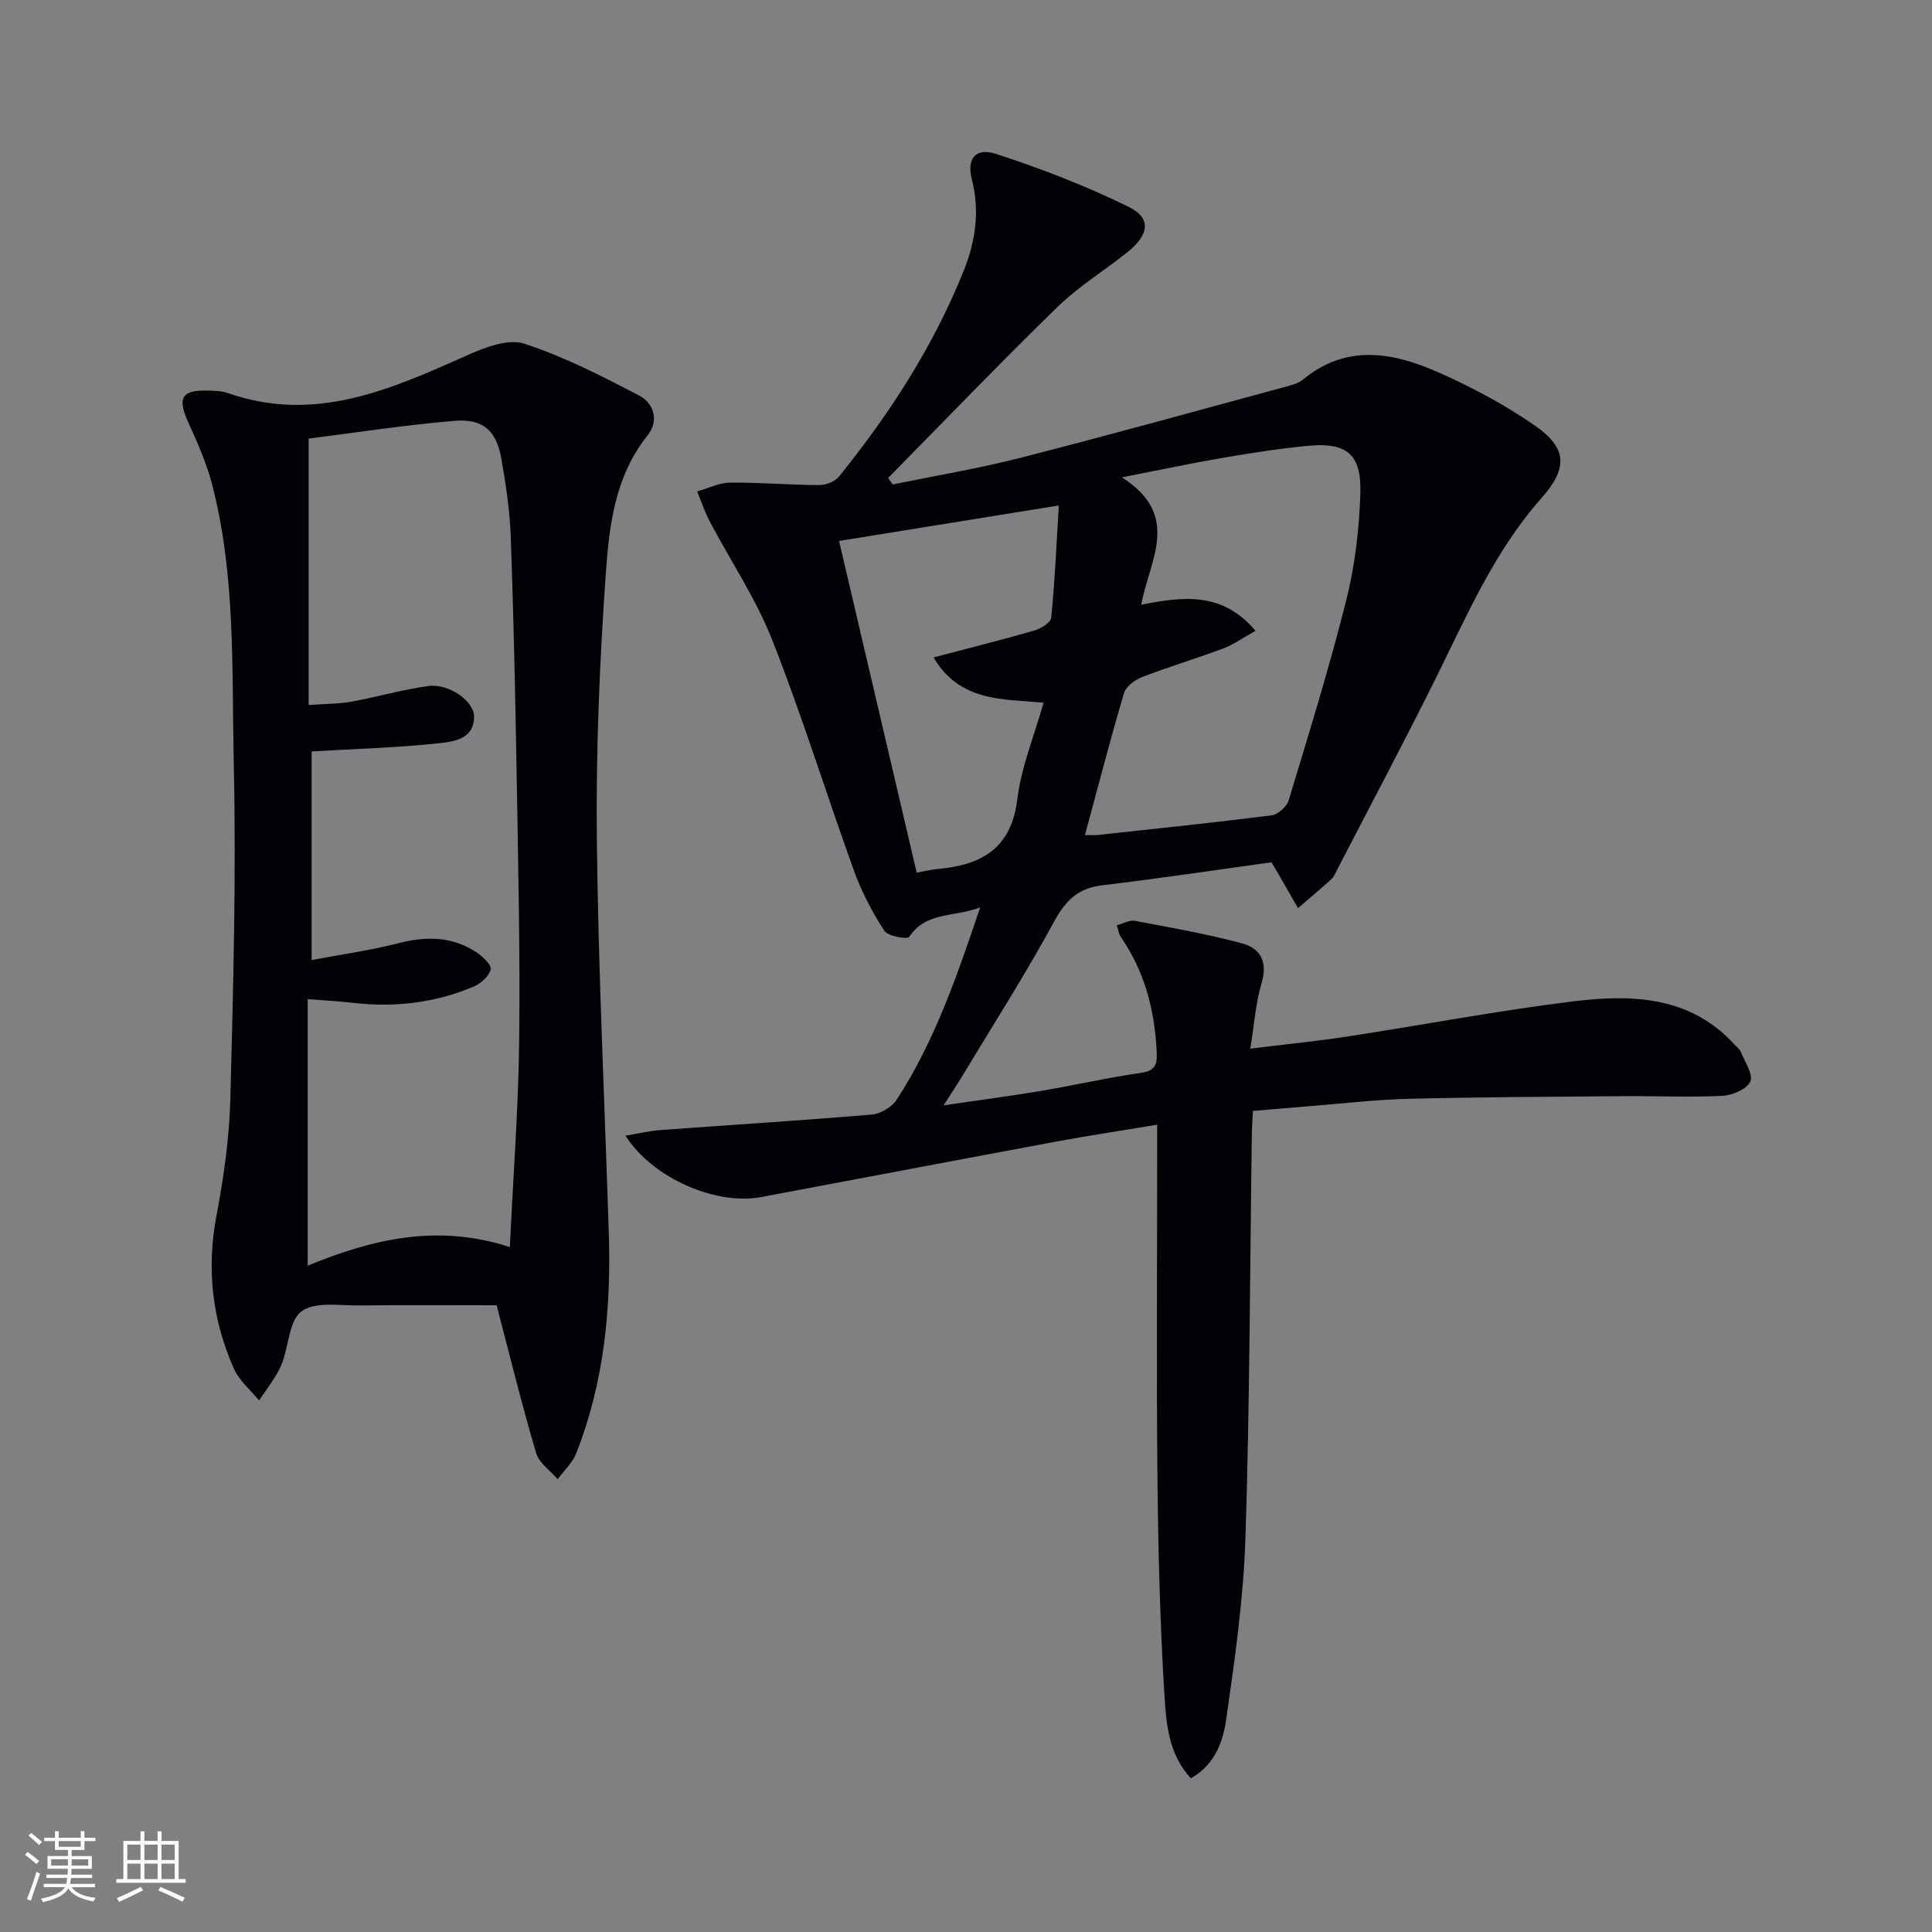
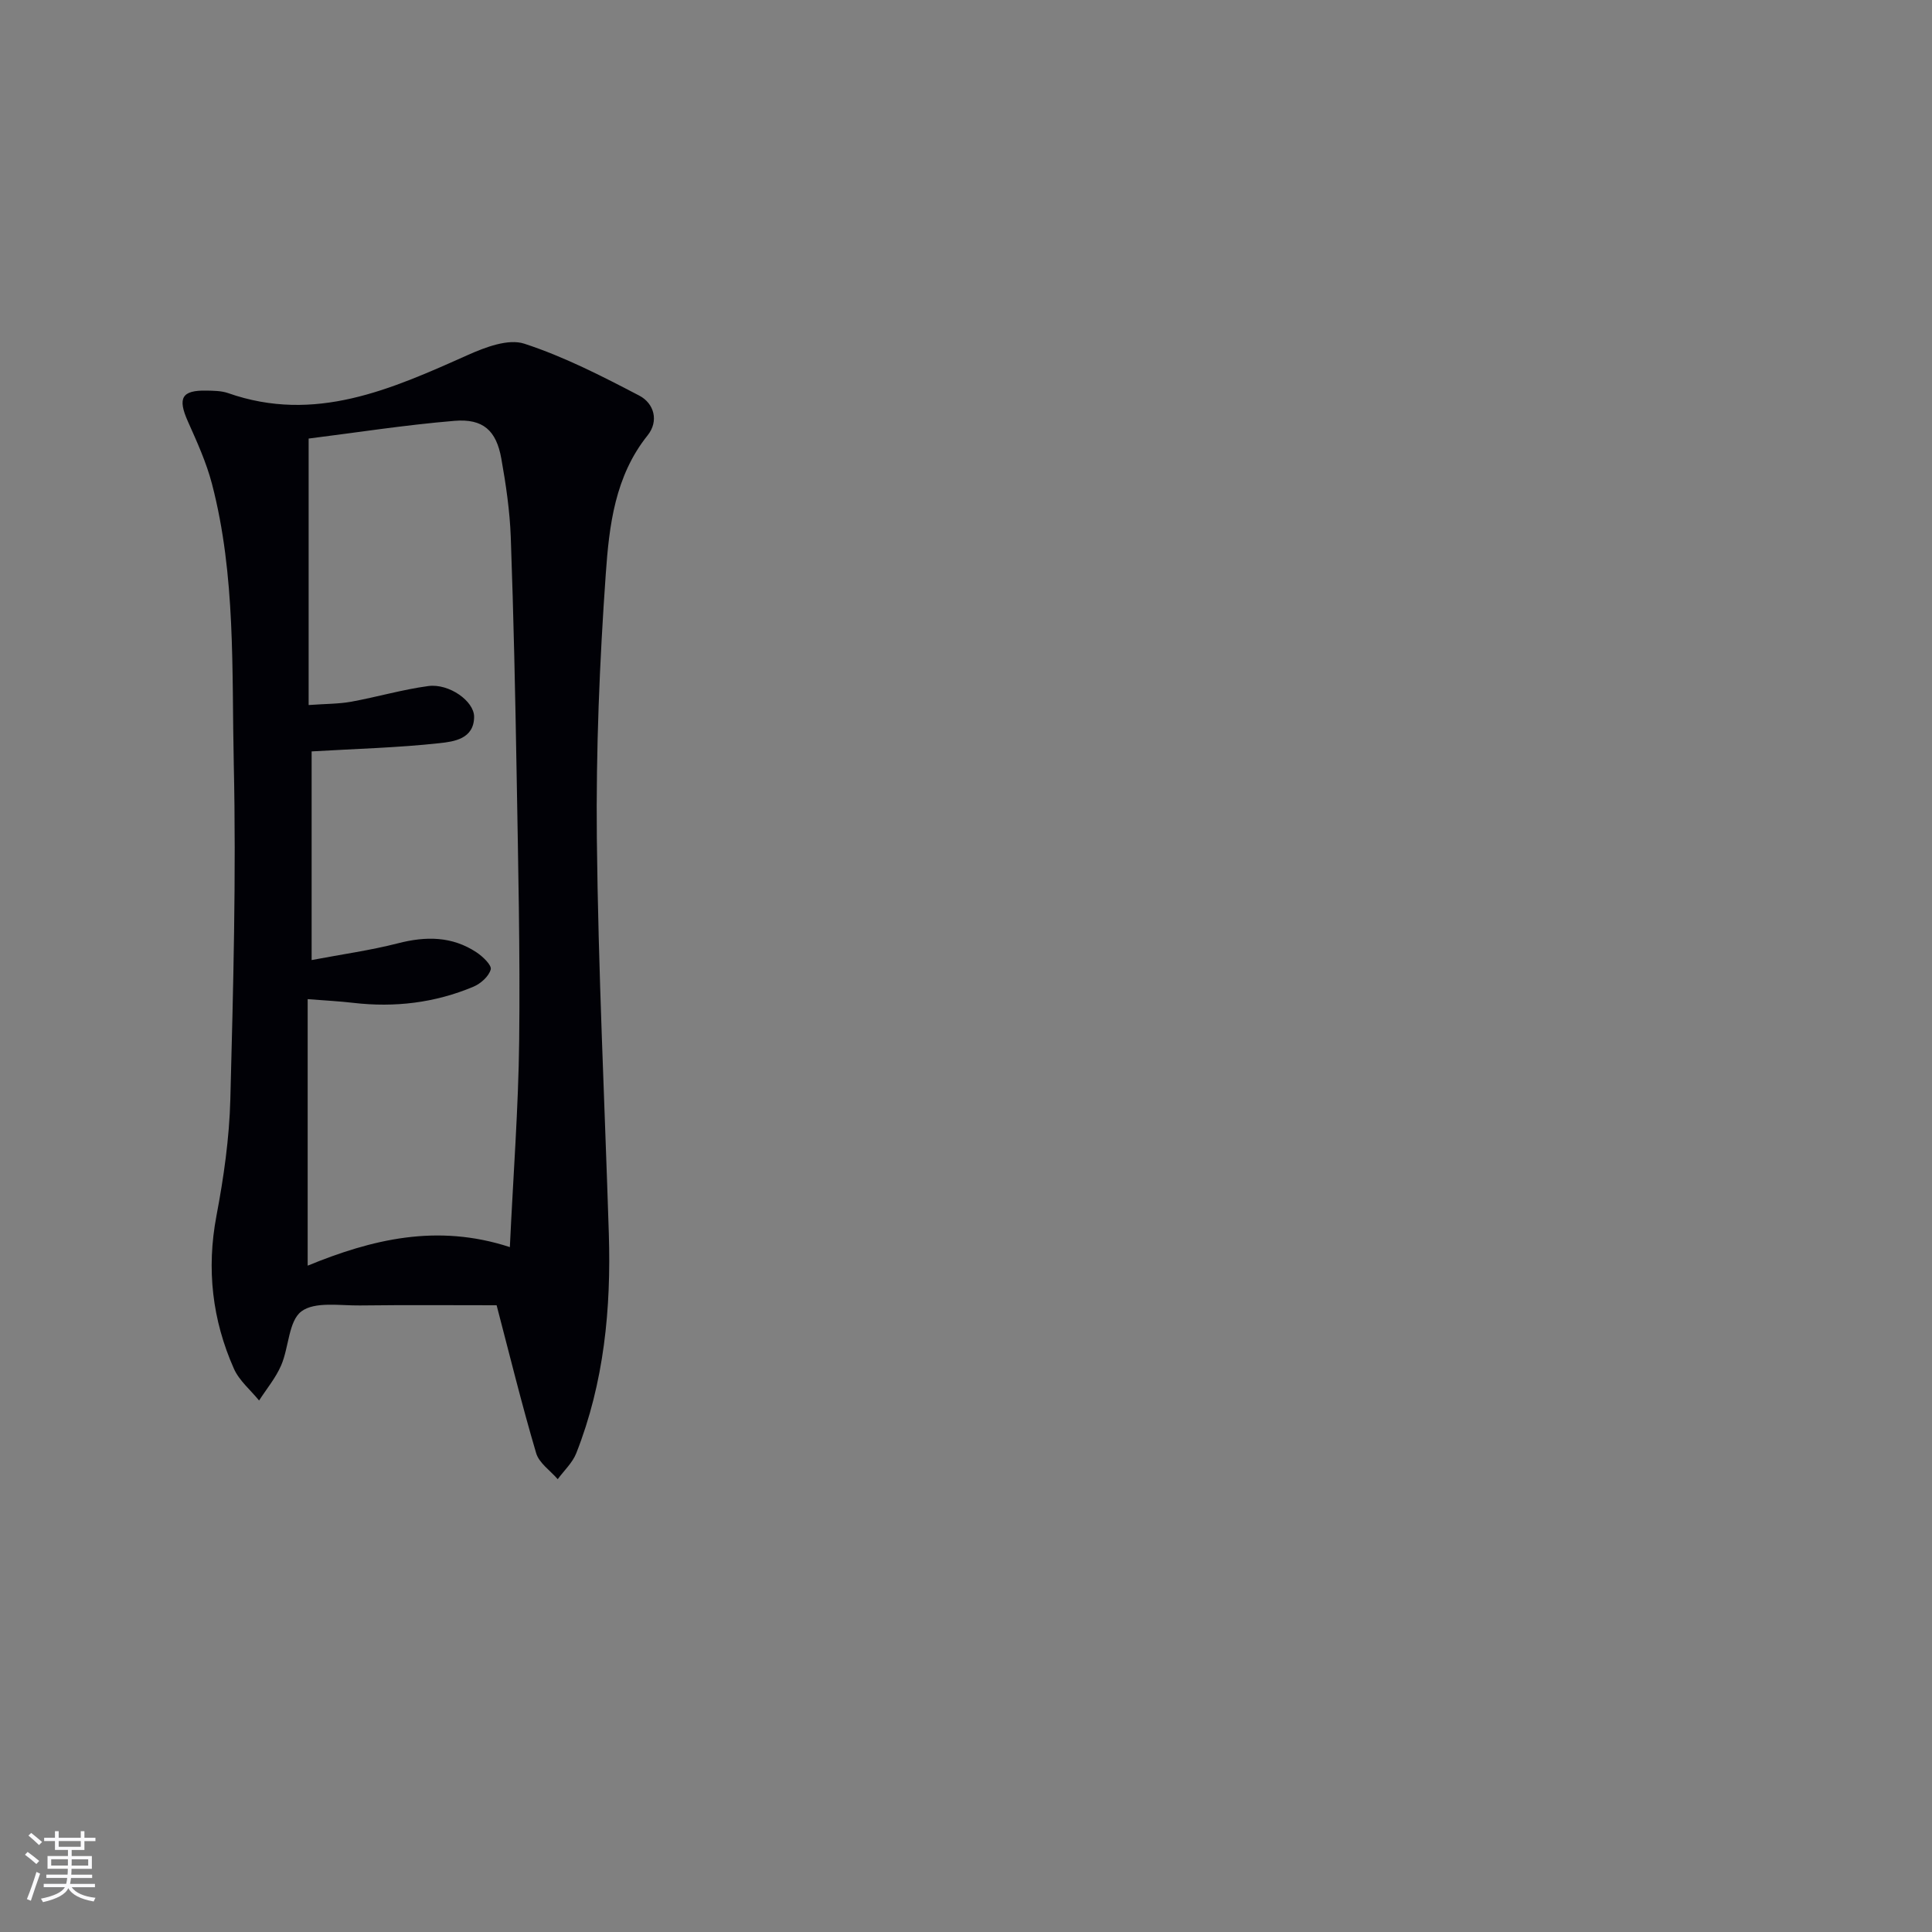
<svg xmlns="http://www.w3.org/2000/svg" enable-background="new 0 0 400 400" viewBox="0 0 400 400">
  <rect x="0" y="0" width="400" height="400" fill="#808080" stroke="none" />
-   <path d="m129.49 235.13c2.91-.48 5.1-1.01 7.32-1.17 14.58-1.07 29.17-1.97 43.73-3.21 1.81-.15 4.13-1.56 5.12-3.09 7.84-12.05 12.45-25.52 17.28-39.79-5.42 2.06-11.2.82-14.7 6.1-.36.55-4.41-.11-5.14-1.25-2.5-3.86-4.7-8.03-6.26-12.36-5.76-15.92-10.76-32.12-16.96-47.86-3.37-8.55-8.61-16.35-12.93-24.53-1.04-1.98-1.75-4.14-2.61-6.22 2.27-.64 4.53-1.81 6.8-1.83 6.14-.06 12.29.49 18.44.51 1.4.01 3.29-.72 4.13-1.77 10.5-13 19.52-26.94 25.78-42.51 2.47-6.13 3.41-12.42 1.72-19.02-1.09-4.25.74-6.65 4.98-5.27 9.39 3.04 18.68 6.64 27.53 10.99 4.71 2.32 4.2 5.78-.32 9.38-4.81 3.83-10.14 7.11-14.52 11.38-11.87 11.57-23.36 23.53-35 35.34.31.45.62.91.93 1.36 8.84-1.82 17.78-3.3 26.52-5.54 18.62-4.76 37.15-9.91 55.71-14.94.95-.26 1.98-.62 2.72-1.23 9.02-7.48 18.71-5.66 28.13-1.47 6.94 3.09 13.78 6.72 20 11.06 6.69 4.68 6.64 8.86 1.24 14.95-9.75 11.01-15.46 24.36-21.89 37.33-6.58 13.25-13.53 26.31-20.33 39.46-.38.74-.71 1.58-1.3 2.12-2.24 2.05-4.57 3.99-6.87 5.97-1.41-2.46-2.82-4.91-4.23-7.37-.25-.43-.51-.86-1.27-2.12-11.43 1.58-23.22 3.35-35.05 4.76-4.99.6-7.56 3.12-9.93 7.49-5.95 10.94-12.68 21.45-19.11 32.13-1.01 1.68-2.1 3.3-3.79 5.94 7.42-1.09 13.87-1.93 20.28-3.01 6.87-1.15 13.68-2.73 20.57-3.71 3.32-.47 3.39-2.09 3.25-4.77-.44-8.49-2.57-16.37-7.44-23.42-.35-.51-.42-1.22-.8-2.38 1.36-.36 2.64-1.12 3.73-.91 7.45 1.4 14.95 2.71 22.26 4.68 3.74 1 5.31 3.85 3.99 8.2-1.23 4.06-1.49 8.41-2.34 13.58 7.23-.89 13.75-1.54 20.22-2.53 15.59-2.38 31.1-5.36 46.74-7.27 12.05-1.47 24.11-1.1 33.29 8.95.45.49 1.06.92 1.3 1.51.83 2.06 2.62 4.66 1.97 6.14-.69 1.58-3.71 2.87-5.78 2.97-6.81.34-13.64.01-20.47.07-14.78.12-29.57.18-44.35.54-6.97.17-13.92 1-20.88 1.55-3.78.3-7.55.64-11.5.97-.09 1.92-.2 3.4-.22 4.87-.4 27.81-.43 55.63-1.32 83.43-.4 12.57-2.19 25.14-3.98 37.62-.65 4.58-2.29 9.39-7.32 12.25-4.75-5.12-5.13-11.61-5.5-17.66-.89-14.78-1.28-29.59-1.42-44.4-.22-22.33-.06-44.67-.06-67 0-1.82 0-3.63 0-6.26-7.24 1.2-14.03 2.22-20.78 3.47-20.4 3.79-40.78 7.68-61.17 11.5-9.34 1.78-22.46-3.83-28.14-12.7zm95.14-62.24c1.32 0 1.97.06 2.59-.01 12.02-1.31 24.05-2.55 36.04-4.07 1.32-.17 3.14-1.78 3.54-3.09 4.17-13.79 8.45-27.57 11.95-41.54 1.8-7.19 2.68-14.74 2.9-22.15.23-8.04-2.89-10.49-10.84-9.73-5.94.57-11.86 1.5-17.75 2.51-6.4 1.09-12.75 2.45-20.78 4.02 12.48 7.96 5.62 17.22 4.01 26.37 8.71-1.73 16.84-2.71 23.65 5.41-2.72 1.51-4.61 2.88-6.71 3.66-5.58 2.09-11.31 3.8-16.87 5.95-1.46.57-3.26 1.95-3.66 3.32-2.82 9.52-5.31 19.14-8.07 29.35zm-34.84 7.78c1.7-.3 2.98-.63 4.27-.75 9.02-.8 15.3-4.11 16.56-14.42.82-6.73 3.53-13.22 5.44-20.02-8.73-.78-17.31-.2-22.79-9.36 7.51-1.98 14.25-3.66 20.91-5.59 1.35-.39 3.37-1.64 3.47-2.66.74-7.53 1.08-15.11 1.57-23.22-15.79 2.55-30.61 4.95-45.5 7.35 5.43 23.18 10.71 45.72 16.07 68.67z" fill="#010106" />
  <path d="m102.82 270.24c-9.11 0-18.71-.08-28.31.04-4.14.05-9.32-.86-12.11 1.23-2.66 2-2.58 7.43-4.18 11.15-1.12 2.61-3.02 4.88-4.58 7.3-1.77-2.18-4.12-4.11-5.22-6.6-4.48-10.11-5.69-20.6-3.61-31.62 1.51-7.96 2.67-16.09 2.88-24.18.6-23.12 1.23-46.27.71-69.39-.43-19.38.45-38.98-4.52-58.01-1.16-4.44-3.11-8.71-4.99-12.93-2.15-4.83-1.28-6.47 3.91-6.36 1.48.03 3.06.04 4.43.52 17.99 6.31 33.75-.8 49.63-7.89 3.6-1.61 8.36-3.42 11.67-2.35 8.25 2.69 16.1 6.72 23.83 10.76 3.06 1.6 4.1 5.25 1.72 8.23-6.77 8.44-7.96 18.69-8.66 28.67-1.29 18.23-2.04 36.55-1.85 54.82.29 27.26 1.62 54.5 2.48 81.76.49 15.56-.98 30.87-6.74 45.48-.78 1.99-2.54 3.6-3.84 5.38-1.54-1.79-3.87-3.34-4.47-5.41-2.99-10.12-5.51-20.41-8.18-30.6zm2.74-12.04c.7-14.87 1.77-28.79 1.93-42.72.21-18.29-.21-36.59-.52-54.88-.28-16.46-.63-32.93-1.22-49.38-.2-5.45-1-10.91-1.96-16.29-1.04-5.8-3.77-8.29-9.69-7.8-10.33.86-20.59 2.47-30.2 3.67v55.17c3.54-.26 6.2-.22 8.77-.68 5.36-.97 10.63-2.53 16.01-3.25 4.3-.57 9.49 3.12 9.48 6.37-.02 4.58-4.19 5.13-7.12 5.45-8.66.95-17.4 1.17-26.52 1.71v43.2c6.32-1.2 12.2-2.01 17.91-3.48 5.76-1.48 11.17-1.46 16.21 1.87 1.3.86 3.2 2.67 2.96 3.55-.38 1.43-2.08 2.95-3.59 3.58-7.95 3.34-16.28 4.34-24.86 3.34-2.89-.34-5.81-.48-9.45-.77v55.18c13.23-5.42 26.77-8.78 41.86-3.84z" fill="#010106" />
  <g fill="#fafafc">
    <path d="m5.17 384 .55-.58c.85.61 1.65 1.24 2.4 1.87l-.59.64c-.83-.73-1.62-1.38-2.36-1.93m1.22 9.53-.82-.34c.71-1.76 1.37-3.64 1.98-5.63.24.13.5.25.76.36-.6 1.67-1.24 3.54-1.92 5.61m-.5-13.5.57-.54c.56.44 1.31 1.06 2.26 1.87l-.64.64c-.68-.66-1.41-1.32-2.19-1.97m3.25.46h2.24v-1.36h.77v1.36h4.57v-1.36h.76v1.36h2.28v.69h-2.28v1.84h-2.64v1.26h4.18v2.64h-4.21c0 .45-.02.86-.05 1.21h4.32v.69h-4.38c-.04.34-.1.75-.19 1.22h5.15v.69h-4.82c.87 1.19 2.51 1.92 4.93 2.19-.17.32-.3.57-.37.76-2.77-.49-4.52-1.41-5.26-2.76-.56 1.26-2.3 2.23-5.24 2.9-.12-.24-.26-.48-.43-.72 2.73-.55 4.38-1.34 4.96-2.38h-4.38v-.69h4.65c.1-.38.17-.79.21-1.22h-4.32v-.69h4.4c.03-.34.05-.75.05-1.21h-4.2v-2.64h4.23v-1.26h-2.69v-1.84h-2.24zm1.46 4.46v1.29h3.45c.01-.4.02-.57.01-.53v-.32-.45h-3.46zm1.55-2.59h4.57v-1.19h-4.57zm6.11 2.59h-3.42v.77c-.01.19-.01.37-.02.53h3.44z" />
-     <path d="m32.63 379.16h.82v1.98h3.54v7.89h1.46v.78h-14.37v-.78h1.46v-7.89h3.54v-1.98h.82v1.98h2.73zm-3.49 11.48.5.73c-1.61.82-3.28 1.63-5 2.41-.13-.27-.28-.55-.44-.82 1.75-.72 3.4-1.49 4.94-2.32m-2.78-5.55h2.73v-3.18h-2.73zm0 3.95h2.73v-3.2h-2.73zm3.54-3.95h2.73v-3.18h-2.73zm0 3.95h2.73v-3.2h-2.73zm7.89 4.68c-1.84-.92-3.51-1.7-5.02-2.32l.45-.73c1.89.8 3.57 1.55 5.04 2.23zm-1.62-11.81h-2.73v3.18h2.73zm-2.73 7.13h2.73v-3.2h-2.73z" />
  </g>
</svg>